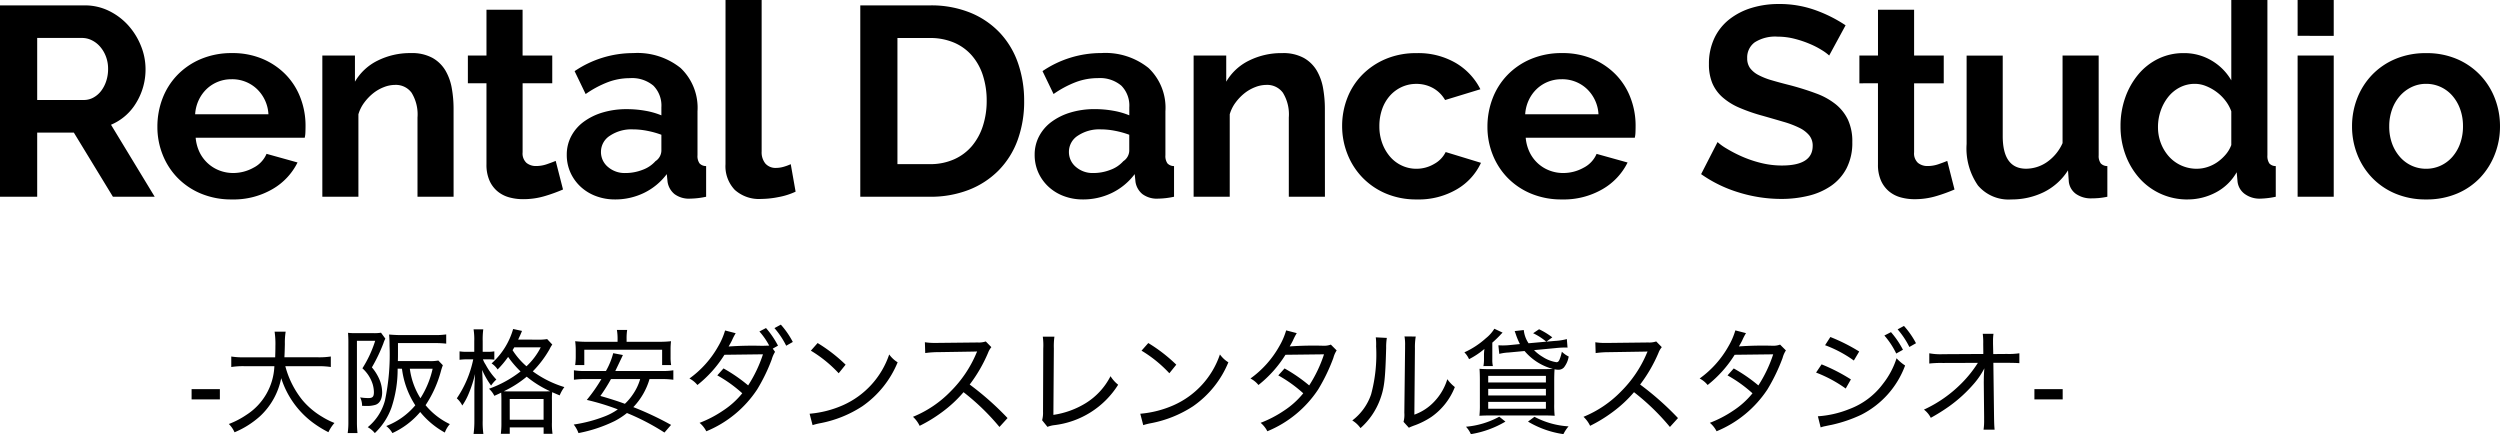
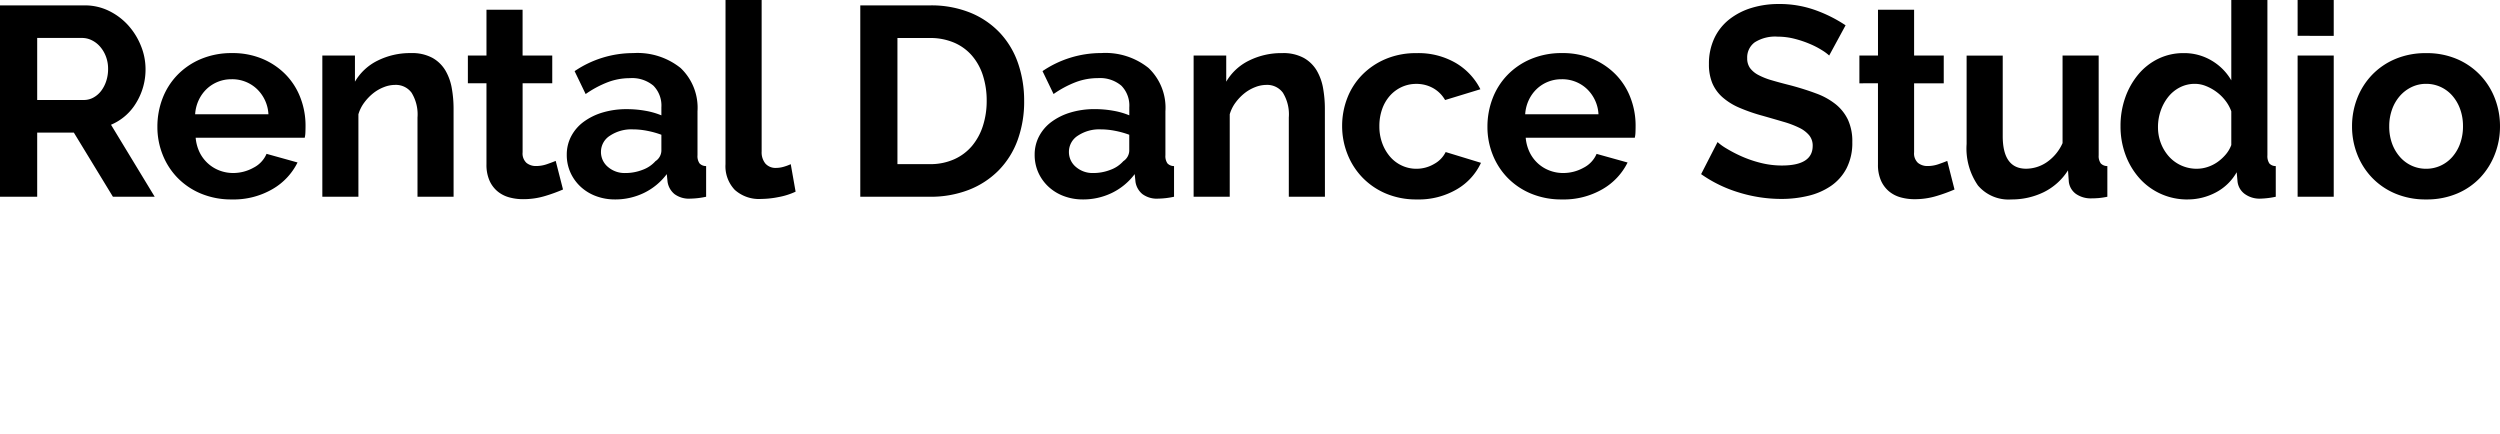
<svg xmlns="http://www.w3.org/2000/svg" width="241.176" height="41.882" viewBox="0 0 241.176 41.882">
  <g id="グループ_114" data-name="グループ 114" transform="translate(-441.924 -97.02)">
    <path id="パス_33" data-name="パス 33" d="M1.924,0V-18.46h8.164a5.239,5.239,0,0,1,2.353.533,6.087,6.087,0,0,1,1.859,1.4,6.625,6.625,0,0,1,1.222,1.976,5.943,5.943,0,0,1,.442,2.223,6.139,6.139,0,0,1-.9,3.263,5.149,5.149,0,0,1-2.431,2.119L16.848,0h-4.03L9.048-6.188H5.512V0ZM5.512-9.334h4.5a1.9,1.9,0,0,0,.923-.234,2.361,2.361,0,0,0,.741-.637,3.176,3.176,0,0,0,.494-.949,3.677,3.677,0,0,0,.182-1.17,3.333,3.333,0,0,0-.208-1.2,3.121,3.121,0,0,0-.559-.949,2.528,2.528,0,0,0-.806-.624,2.093,2.093,0,0,0-.923-.221H5.512ZM24.284.26A7.56,7.56,0,0,1,21.32-.3,6.8,6.8,0,0,1,19.058-1.82a6.752,6.752,0,0,1-1.443-2.236,7.176,7.176,0,0,1-.507-2.678A7.588,7.588,0,0,1,17.6-9.477a6.694,6.694,0,0,1,1.43-2.262,6.827,6.827,0,0,1,2.275-1.547,7.573,7.573,0,0,1,3-.572,7.385,7.385,0,0,1,2.977.572,6.846,6.846,0,0,1,2.236,1.534,6.519,6.519,0,0,1,1.4,2.236,7.446,7.446,0,0,1,.481,2.652q0,.338-.013.65a2.644,2.644,0,0,1-.065.52H20.8a4.043,4.043,0,0,0,.39,1.43A3.534,3.534,0,0,0,22-3.2a3.51,3.51,0,0,0,1.118.676,3.672,3.672,0,0,0,1.3.234A4.016,4.016,0,0,0,26.377-2.8a2.684,2.684,0,0,0,1.261-1.339l2.99.832a6.078,6.078,0,0,1-2.4,2.561A7.454,7.454,0,0,1,24.284.26ZM27.82-7.956a3.622,3.622,0,0,0-1.131-2.457,3.457,3.457,0,0,0-2.431-.923,3.47,3.47,0,0,0-1.313.247,3.426,3.426,0,0,0-1.079.689A3.571,3.571,0,0,0,21.1-9.334a3.757,3.757,0,0,0-.351,1.378ZM45.682,0H42.2V-7.644a3.982,3.982,0,0,0-.572-2.392,1.879,1.879,0,0,0-1.586-.754,2.984,2.984,0,0,0-1.066.208A3.924,3.924,0,0,0,37.947-10a4.759,4.759,0,0,0-.871.9A3.546,3.546,0,0,0,36.5-7.956V0H33.02V-13.624h3.146V-11.1A5.16,5.16,0,0,1,38.35-13.13a7,7,0,0,1,3.224-.728,4.106,4.106,0,0,1,2.08.468A3.38,3.38,0,0,1,44.9-12.168a5.111,5.111,0,0,1,.611,1.716,11.248,11.248,0,0,1,.169,1.95ZM56.238-.7a15.547,15.547,0,0,1-1.716.624A7.209,7.209,0,0,1,52.39.234,4.949,4.949,0,0,1,51.025.052a3,3,0,0,1-1.118-.585,2.857,2.857,0,0,1-.767-1.04,3.764,3.764,0,0,1-.286-1.547v-7.826H47.06v-2.678h1.794v-4.42h3.484v4.42H55.2v2.678h-2.86V-4.29a1.239,1.239,0,0,0,.377,1.027,1.439,1.439,0,0,0,.923.3A3.2,3.2,0,0,0,54.7-3.146q.52-.182.832-.312ZM61.256.26A5.168,5.168,0,0,1,59.41-.065a4.437,4.437,0,0,1-1.482-.91,4.236,4.236,0,0,1-.975-1.365A4.134,4.134,0,0,1,56.6-4.056a3.78,3.78,0,0,1,.429-1.781,4.084,4.084,0,0,1,1.2-1.391,5.929,5.929,0,0,1,1.833-.9A8,8,0,0,1,62.4-8.45a10.083,10.083,0,0,1,1.781.156,7.254,7.254,0,0,1,1.547.442v-.78a2.731,2.731,0,0,0-.767-2.08,3.189,3.189,0,0,0-2.275-.728,6.026,6.026,0,0,0-2.132.39,9.9,9.9,0,0,0-2.132,1.144l-1.066-2.21a10.059,10.059,0,0,1,5.668-1.742,6.641,6.641,0,0,1,4.563,1.443,5.287,5.287,0,0,1,1.625,4.173V-4a1.224,1.224,0,0,0,.195.78.855.855,0,0,0,.637.26V0A7.757,7.757,0,0,1,68.51.182,2.323,2.323,0,0,1,66.989-.26a1.9,1.9,0,0,1-.663-1.17l-.078-.754a6.03,6.03,0,0,1-2.21,1.82A6.346,6.346,0,0,1,61.256.26Zm.988-2.548A4.539,4.539,0,0,0,63.921-2.6a3.044,3.044,0,0,0,1.235-.832,1.252,1.252,0,0,0,.572-.988V-5.98a8.53,8.53,0,0,0-1.352-.377,7.282,7.282,0,0,0-1.4-.143,3.722,3.722,0,0,0-2.21.611A1.835,1.835,0,0,0,59.9-4.342a1.861,1.861,0,0,0,.676,1.469A2.454,2.454,0,0,0,62.244-2.288ZM71.916-18.98H75.4V-4.368a1.72,1.72,0,0,0,.364,1.17,1.308,1.308,0,0,0,1.04.416,2.61,2.61,0,0,0,.689-.1,4.66,4.66,0,0,0,.715-.26l.468,2.652a6.738,6.738,0,0,1-1.638.52,8.936,8.936,0,0,1-1.69.182,3.489,3.489,0,0,1-2.535-.871,3.3,3.3,0,0,1-.9-2.483ZM84.916,0V-18.46h6.708a10.022,10.022,0,0,1,3.965.728,8.139,8.139,0,0,1,2.847,1.976,8.181,8.181,0,0,1,1.716,2.925,11,11,0,0,1,.572,3.575,10.805,10.805,0,0,1-.637,3.809,8.13,8.13,0,0,1-1.833,2.912A8.253,8.253,0,0,1,95.381-.663,10.143,10.143,0,0,1,91.624,0ZM97.11-9.256a7.856,7.856,0,0,0-.364-2.444,5.466,5.466,0,0,0-1.066-1.924,4.744,4.744,0,0,0-1.729-1.248,5.834,5.834,0,0,0-2.327-.442H88.5V-3.146h3.12a5.618,5.618,0,0,0,2.353-.468A4.817,4.817,0,0,0,95.693-4.9a5.724,5.724,0,0,0,1.053-1.937A7.768,7.768,0,0,0,97.11-9.256ZM106.392.26a5.168,5.168,0,0,1-1.846-.325,4.437,4.437,0,0,1-1.482-.91,4.236,4.236,0,0,1-.975-1.365,4.134,4.134,0,0,1-.351-1.716,3.78,3.78,0,0,1,.429-1.781,4.084,4.084,0,0,1,1.2-1.391,5.929,5.929,0,0,1,1.833-.9,8,8,0,0,1,2.34-.325,10.083,10.083,0,0,1,1.781.156,7.254,7.254,0,0,1,1.547.442v-.78a2.731,2.731,0,0,0-.767-2.08,3.189,3.189,0,0,0-2.275-.728,6.026,6.026,0,0,0-2.132.39,9.9,9.9,0,0,0-2.132,1.144l-1.066-2.21a10.059,10.059,0,0,1,5.668-1.742,6.641,6.641,0,0,1,4.563,1.443,5.287,5.287,0,0,1,1.625,4.173V-4a1.224,1.224,0,0,0,.195.78.855.855,0,0,0,.637.26V0a7.757,7.757,0,0,1-1.534.182,2.323,2.323,0,0,1-1.521-.442,1.9,1.9,0,0,1-.663-1.17l-.078-.754a6.03,6.03,0,0,1-2.21,1.82A6.346,6.346,0,0,1,106.392.26Zm.988-2.548a4.539,4.539,0,0,0,1.677-.312,3.044,3.044,0,0,0,1.235-.832,1.252,1.252,0,0,0,.572-.988V-5.98a8.53,8.53,0,0,0-1.352-.377,7.282,7.282,0,0,0-1.4-.143,3.722,3.722,0,0,0-2.21.611,1.835,1.835,0,0,0-.858,1.547,1.861,1.861,0,0,0,.676,1.469A2.454,2.454,0,0,0,107.38-2.288ZM129.74,0h-3.484V-7.644a3.982,3.982,0,0,0-.572-2.392,1.879,1.879,0,0,0-1.586-.754,2.984,2.984,0,0,0-1.066.208A3.924,3.924,0,0,0,122-10a4.759,4.759,0,0,0-.871.9,3.546,3.546,0,0,0-.572,1.144V0h-3.484V-13.624h3.146V-11.1a5.16,5.16,0,0,1,2.184-2.028,7,7,0,0,1,3.224-.728,4.106,4.106,0,0,1,2.08.468,3.38,3.38,0,0,1,1.248,1.222,5.111,5.111,0,0,1,.611,1.716,11.25,11.25,0,0,1,.169,1.95ZM131.4-6.812a7.413,7.413,0,0,1,.494-2.7,6.585,6.585,0,0,1,1.43-2.236,6.96,6.96,0,0,1,2.262-1.534,7.478,7.478,0,0,1,2.99-.572,7.166,7.166,0,0,1,3.809.962,6.144,6.144,0,0,1,2.353,2.522l-3.406,1.04a3.06,3.06,0,0,0-1.17-1.157,3.272,3.272,0,0,0-1.612-.4,3.319,3.319,0,0,0-1.4.3,3.451,3.451,0,0,0-1.131.832,3.854,3.854,0,0,0-.754,1.287,4.857,4.857,0,0,0-.273,1.664,4.657,4.657,0,0,0,.286,1.664,4.194,4.194,0,0,0,.767,1.3A3.37,3.37,0,0,0,137.176-3a3.259,3.259,0,0,0,1.378.3,3.341,3.341,0,0,0,1.729-.468,2.632,2.632,0,0,0,1.105-1.144l3.406,1.04A5.726,5.726,0,0,1,142.48-.728a7.272,7.272,0,0,1-3.874.988,7.478,7.478,0,0,1-2.99-.572,6.86,6.86,0,0,1-2.262-1.547,6.864,6.864,0,0,1-1.443-2.262A7.276,7.276,0,0,1,131.4-6.812ZM152.594.26A7.56,7.56,0,0,1,149.63-.3a6.8,6.8,0,0,1-2.262-1.521,6.752,6.752,0,0,1-1.443-2.236,7.176,7.176,0,0,1-.507-2.678,7.588,7.588,0,0,1,.494-2.743,6.7,6.7,0,0,1,1.43-2.262,6.827,6.827,0,0,1,2.275-1.547,7.573,7.573,0,0,1,3-.572,7.385,7.385,0,0,1,2.977.572,6.846,6.846,0,0,1,2.236,1.534,6.519,6.519,0,0,1,1.4,2.236,7.446,7.446,0,0,1,.481,2.652q0,.338-.013.65a2.644,2.644,0,0,1-.065.52H149.11a4.043,4.043,0,0,0,.39,1.43,3.534,3.534,0,0,0,.806,1.066,3.51,3.51,0,0,0,1.118.676,3.672,3.672,0,0,0,1.3.234,4.016,4.016,0,0,0,1.963-.507,2.684,2.684,0,0,0,1.261-1.339l2.99.832a6.078,6.078,0,0,1-2.4,2.561A7.454,7.454,0,0,1,152.594.26Zm3.536-8.216A3.622,3.622,0,0,0,155-10.413a3.457,3.457,0,0,0-2.431-.923,3.47,3.47,0,0,0-1.313.247,3.426,3.426,0,0,0-1.079.689,3.571,3.571,0,0,0-.767,1.066,3.757,3.757,0,0,0-.351,1.378Zm22.256-5.668a4.434,4.434,0,0,0-.663-.494,8.057,8.057,0,0,0-1.17-.611,10.077,10.077,0,0,0-1.5-.507,6.529,6.529,0,0,0-1.638-.208,3.673,3.673,0,0,0-2.21.546,1.806,1.806,0,0,0-.728,1.534,1.577,1.577,0,0,0,.273.949,2.36,2.36,0,0,0,.793.663,6.671,6.671,0,0,0,1.313.52q.793.234,1.833.494,1.352.364,2.457.78a6.657,6.657,0,0,1,1.872,1.04,4.294,4.294,0,0,1,1.183,1.5,4.956,4.956,0,0,1,.416,2.145,5.342,5.342,0,0,1-.559,2.535,4.7,4.7,0,0,1-1.508,1.7,6.555,6.555,0,0,1-2.184.949,10.959,10.959,0,0,1-2.587.3,13.9,13.9,0,0,1-4.108-.624,12.683,12.683,0,0,1-3.64-1.768l1.586-3.094a5.01,5.01,0,0,0,.845.611,12.915,12.915,0,0,0,1.443.754,11.226,11.226,0,0,0,1.846.637,8.341,8.341,0,0,0,2.08.26q2.964,0,2.964-1.9a1.556,1.556,0,0,0-.338-1.014,2.867,2.867,0,0,0-.962-.728,9.208,9.208,0,0,0-1.508-.572q-.884-.26-1.976-.572a16.8,16.8,0,0,1-2.3-.793,6.049,6.049,0,0,1-1.625-1.014,3.8,3.8,0,0,1-.975-1.352,4.683,4.683,0,0,1-.325-1.833,5.738,5.738,0,0,1,.52-2.5,5.045,5.045,0,0,1,1.443-1.82,6.537,6.537,0,0,1,2.145-1.105,8.864,8.864,0,0,1,2.626-.377,10.191,10.191,0,0,1,3.588.611,13.362,13.362,0,0,1,2.86,1.443ZM190.476-.7a15.547,15.547,0,0,1-1.716.624,7.209,7.209,0,0,1-2.132.312,4.949,4.949,0,0,1-1.365-.182,3,3,0,0,1-1.118-.585,2.857,2.857,0,0,1-.767-1.04,3.764,3.764,0,0,1-.286-1.547v-7.826H181.3v-2.678h1.794v-4.42h3.484v4.42h2.86v2.678h-2.86V-4.29a1.239,1.239,0,0,0,.377,1.027,1.439,1.439,0,0,0,.923.3,3.2,3.2,0,0,0,1.066-.182q.52-.182.832-.312Zm5.46.962a3.869,3.869,0,0,1-3.2-1.352,6.266,6.266,0,0,1-1.092-4v-8.528h3.484V-5.85q0,3.146,2.262,3.146a3.579,3.579,0,0,0,1.963-.611A4.39,4.39,0,0,0,200.9-5.174v-8.45h3.484V-4a1.224,1.224,0,0,0,.2.78.854.854,0,0,0,.637.26V0a7.359,7.359,0,0,1-.871.13q-.351.026-.637.026a2.509,2.509,0,0,1-1.521-.429,1.69,1.69,0,0,1-.689-1.183l-.078-1.092a5.806,5.806,0,0,1-2.34,2.106A7.041,7.041,0,0,1,195.936.26Zm17.03,0a6.186,6.186,0,0,1-2.6-.546,6.131,6.131,0,0,1-2.054-1.508,7.047,7.047,0,0,1-1.339-2.249,7.846,7.846,0,0,1-.481-2.769,8.137,8.137,0,0,1,.455-2.756,7.233,7.233,0,0,1,1.261-2.236,5.812,5.812,0,0,1,1.924-1.508,5.494,5.494,0,0,1,2.444-.546,5.164,5.164,0,0,1,2.717.728,5.273,5.273,0,0,1,1.885,1.9V-18.98h3.484V-4a1.291,1.291,0,0,0,.182.78.809.809,0,0,0,.624.26V0a7.9,7.9,0,0,1-1.482.182,2.415,2.415,0,0,1-1.534-.468,1.717,1.717,0,0,1-.676-1.222l-.078-.858A4.942,4.942,0,0,1,215.657-.4,5.8,5.8,0,0,1,212.966.26Zm.91-2.964a3.271,3.271,0,0,0,1.014-.169,3.573,3.573,0,0,0,.962-.481,4.211,4.211,0,0,0,.793-.728,3.025,3.025,0,0,0,.533-.91v-3.25a3.8,3.8,0,0,0-.585-1.053,4.33,4.33,0,0,0-.858-.832,4.477,4.477,0,0,0-1.014-.559,2.882,2.882,0,0,0-1.053-.208,3.131,3.131,0,0,0-1.443.338,3.426,3.426,0,0,0-1.131.923,4.44,4.44,0,0,0-.728,1.339,4.752,4.752,0,0,0-.26,1.56,4.3,4.3,0,0,0,.286,1.586,4.129,4.129,0,0,0,.78,1.274,3.551,3.551,0,0,0,1.183.858A3.645,3.645,0,0,0,213.876-2.7Zm9.7,2.7V-13.624h3.484V0Zm0-15.522V-18.98h3.484v3.458ZM235.976.26a7.478,7.478,0,0,1-2.99-.572,6.716,6.716,0,0,1-2.249-1.547,6.829,6.829,0,0,1-1.417-2.249,7.342,7.342,0,0,1-.494-2.678,7.413,7.413,0,0,1,.494-2.7,6.829,6.829,0,0,1,1.417-2.249,6.716,6.716,0,0,1,2.249-1.547,7.478,7.478,0,0,1,2.99-.572,7.385,7.385,0,0,1,2.977.572,6.748,6.748,0,0,1,2.236,1.547,6.829,6.829,0,0,1,1.417,2.249,7.413,7.413,0,0,1,.494,2.7,7.342,7.342,0,0,1-.494,2.678,6.939,6.939,0,0,1-1.4,2.249,6.575,6.575,0,0,1-2.236,1.547A7.478,7.478,0,0,1,235.976.26Zm-3.562-7.046a4.747,4.747,0,0,0,.273,1.651,4.034,4.034,0,0,0,.754,1.287A3.37,3.37,0,0,0,234.572-3a3.319,3.319,0,0,0,1.4.3,3.319,3.319,0,0,0,1.4-.3,3.37,3.37,0,0,0,1.131-.845,4.006,4.006,0,0,0,.754-1.3,4.857,4.857,0,0,0,.273-1.664,4.777,4.777,0,0,0-.273-1.638,4.006,4.006,0,0,0-.754-1.3,3.37,3.37,0,0,0-1.131-.845,3.319,3.319,0,0,0-1.4-.3,3.2,3.2,0,0,0-1.4.312,3.528,3.528,0,0,0-1.131.858,4.005,4.005,0,0,0-.754,1.3A4.777,4.777,0,0,0,232.414-6.786Z" transform="translate(440 116)" />
-     <path id="パス_34" data-name="パス 34" d="M.407-2.453v-.99H3.135v.99Zm12.177-3.2a7.757,7.757,0,0,1,1.254.077V-6.589a7.467,7.467,0,0,1-1.265.077H9.361c.022-.4.033-.748.044-1.287a6.8,6.8,0,0,1,.077-1.188H8.415a8.317,8.317,0,0,1,.077,1.4c0,.418-.011.715-.022,1.078H5.511a7.359,7.359,0,0,1-1.276-.077v1.012A7.215,7.215,0,0,1,5.5-5.654H8.393A5.859,5.859,0,0,1,5.676-.946,8.081,8.081,0,0,1,4-.077a2.546,2.546,0,0,1,.55.8A8.608,8.608,0,0,0,7.007-.825,6.819,6.819,0,0,0,9.053-4.5,8.6,8.6,0,0,0,12.034-.264a10.482,10.482,0,0,0,1.573.979,3.675,3.675,0,0,1,.583-.891,7.17,7.17,0,0,1-1.166-.583A7.439,7.439,0,0,1,11.11-2.365,8.774,8.774,0,0,1,9.449-5.654Zm8.118.242a8.318,8.318,0,0,0,1.287,3.531,6.922,6.922,0,0,1-2.805,2A2.255,2.255,0,0,1,19.778.8a7.727,7.727,0,0,0,2.684-2.035A8,8,0,0,0,24.838.748a2.493,2.493,0,0,1,.484-.814,6.815,6.815,0,0,1-2.343-1.826,11.145,11.145,0,0,0,1.5-3.355c.077-.264.11-.341.165-.5L24.211-6.2a4.214,4.214,0,0,1-.891.055H20.306c.011-.33.011-.517.011-.924v-.814h3.564a9.346,9.346,0,0,1,1.089.055v-.891a7.772,7.772,0,0,1-1.122.066H20.68c-.44,0-.836-.022-1.221-.055.033.341.044.693.044,1.089a21.22,21.22,0,0,1-.44,5.269A4.958,4.958,0,0,1,17.4.231,2.335,2.335,0,0,1,18.084.8,6.336,6.336,0,0,0,19.69-1.661a11.659,11.659,0,0,0,.594-3.751Zm2.959,0a8.888,8.888,0,0,1-1.177,2.849,7.048,7.048,0,0,1-1.023-2.849ZM15.532-.3A7.34,7.34,0,0,1,15.466.8h.946A9.412,9.412,0,0,1,16.357-.22V-8.1h1.76a11.068,11.068,0,0,1-1.232,2.651,3.443,3.443,0,0,1,1,1.562,2.909,2.909,0,0,1,.11.726c0,.451-.121.583-.528.583a5.025,5.025,0,0,1-.8-.066,1.777,1.777,0,0,1,.187.814c.231.011.319.011.418.011a2.679,2.679,0,0,0,.88-.11c.407-.143.638-.561.638-1.2a3.307,3.307,0,0,0-.209-1.111,4.524,4.524,0,0,0-.781-1.3,15.688,15.688,0,0,0,1.111-2.321,2.749,2.749,0,0,1,.187-.451l-.418-.572a3.824,3.824,0,0,1-.693.044H16.214a5.976,5.976,0,0,1-.715-.033c.022.352.033.539.033.9Zm16.379-7.92c.132-.286.22-.462.308-.682.033-.077.033-.088.066-.154l-.858-.187a7.071,7.071,0,0,1-2.079,3.322,2.1,2.1,0,0,1,.583.583,9.517,9.517,0,0,0,1.012-1.21,9.436,9.436,0,0,0,1.2,1.4,10.936,10.936,0,0,1-3.047,1.672,2.2,2.2,0,0,1,.517.682c.319-.143.418-.187.66-.308.011.187.022.352.022.748V-.231a8.249,8.249,0,0,1-.055,1.1H31.1V.253h3.267V.869h.858a6.6,6.6,0,0,1-.055-1.111V-2.354a6.488,6.488,0,0,1,.022-.792c.231.1.319.143.726.308a3.456,3.456,0,0,1,.451-.8,10.118,10.118,0,0,1-3.047-1.518,10.162,10.162,0,0,0,1.617-2.134,2.758,2.758,0,0,1,.264-.451l-.495-.528a5.154,5.154,0,0,1-1.012.055Zm2.178.748a6.485,6.485,0,0,1-1.375,1.826,7,7,0,0,1-1.342-1.551c.066-.11.088-.143.165-.275ZM31.13-3.223c-.308,0-.4,0-.605-.011a10.458,10.458,0,0,0,2.211-1.408A10.247,10.247,0,0,0,35-3.234c-.231.011-.363.011-.693.011Zm-.033.737h3.267v2H31.1ZM27.676-7.04h-.627a4.7,4.7,0,0,1-.792-.044v.814a5.322,5.322,0,0,1,.792-.044h.528a10.393,10.393,0,0,1-1.584,3.762,2.307,2.307,0,0,1,.528.693A6.012,6.012,0,0,0,27.137-3a11.751,11.751,0,0,0,.616-1.9c-.055.979-.066,1.331-.066,1.639V-.418A9.5,9.5,0,0,1,27.61.88h.946a8.066,8.066,0,0,1-.066-1.3V-3.6c0-.539-.022-1.122-.055-1.694A7.956,7.956,0,0,0,29.3-3.784a3.325,3.325,0,0,1,.506-.583A6.546,6.546,0,0,1,28.776-5.8a2.3,2.3,0,0,1-.264-.517h.418a6.438,6.438,0,0,1,.682.033v-.8a3.844,3.844,0,0,1-.682.044h-.44V-8.074a7.61,7.61,0,0,1,.055-1.133H27.61a6.222,6.222,0,0,1,.066,1.144ZM45.738-4.411a8,8,0,0,1,1.144.066v-.913a6.216,6.216,0,0,1-1.144.066H41.283l.132-.275c.187-.385.319-.671.4-.836.1-.209.1-.209.2-.429l-.935-.176a7,7,0,0,1-.7,1.716H38.423a6.013,6.013,0,0,1-1.133-.066v.913a7.94,7.94,0,0,1,1.133-.066h1.518A15.46,15.46,0,0,1,38.533-2.4a22.7,22.7,0,0,1,2.992.913,5.779,5.779,0,0,1-1.254.671,13.637,13.637,0,0,1-3,.792A2.926,2.926,0,0,1,37.73.8a13.85,13.85,0,0,0,3.5-1.166,7.207,7.207,0,0,0,1.177-.77A22.138,22.138,0,0,1,46.024.748l.638-.737a29.875,29.875,0,0,0-3.641-1.716,6.562,6.562,0,0,0,1.562-2.706Zm-2.057,0a5.044,5.044,0,0,1-.693,1.463,5.263,5.263,0,0,1-.781.924c-.627-.231-1.331-.462-2.365-.759a16.037,16.037,0,0,0,1.023-1.628ZM41.5-8.008H38.621a10.067,10.067,0,0,1-1.21-.055,6.811,6.811,0,0,1,.055.836v.682a5.672,5.672,0,0,1-.055.781h.88V-7.238H45.8v1.474h.869a4.427,4.427,0,0,1-.055-.781v-.682a6.736,6.736,0,0,1,.044-.836,9.876,9.876,0,0,1-1.2.055H42.372v-.253a5.207,5.207,0,0,1,.055-.891h-.99a5.265,5.265,0,0,1,.066.891Zm14.971.66.506-.286a8.609,8.609,0,0,0-1.155-1.7l-.638.33a6.827,6.827,0,0,1,.946,1.364l-.671.022a32.4,32.4,0,0,0-3.245.066c.088-.154.2-.341.319-.583a5.626,5.626,0,0,1,.363-.7l-1.023-.264A6.746,6.746,0,0,1,51.227-7.6a9.621,9.621,0,0,1-2.794,3.135,2.412,2.412,0,0,1,.77.627A11.359,11.359,0,0,0,51.81-6.754L55.528-6.8a12.813,12.813,0,0,1-1.43,3,15.309,15.309,0,0,0-2.376-1.639l-.6.671a12.984,12.984,0,0,1,2.409,1.727,8,8,0,0,1-1.87,1.683A11.008,11.008,0,0,1,49.412-.187a2.558,2.558,0,0,1,.649.814A10.785,10.785,0,0,0,54.967-3.41a16.929,16.929,0,0,0,1.408-2.9,2.822,2.822,0,0,1,.319-.726Zm.165-1.98a8.062,8.062,0,0,1,1.133,1.7l.638-.363a8.208,8.208,0,0,0-1.155-1.672ZM60.148-7.15a12.213,12.213,0,0,1,2.684,2.178L63.5-5.8A15.219,15.219,0,0,0,60.8-7.887ZM60.313.033a5.944,5.944,0,0,1,.682-.176,11.227,11.227,0,0,0,4.125-1.65,9.575,9.575,0,0,0,3.4-4.235,2.8,2.8,0,0,1-.814-.759A8.237,8.237,0,0,1,63.25-1.892a10.025,10.025,0,0,1-3.223.825Zm18.81-.682a27.773,27.773,0,0,0-3.652-3.234,14.23,14.23,0,0,0,1.771-3.058,1.906,1.906,0,0,1,.319-.55l-.539-.55a2.069,2.069,0,0,1-.781.1L72.435-7.9h-.242a5.674,5.674,0,0,1-1.045-.066l.033,1.045a9.188,9.188,0,0,1,1.265-.088c3.608-.055,3.608-.055,3.74-.066a.758.758,0,0,1-.033.088.89.89,0,0,0-.066.143,11.448,11.448,0,0,1-2.442,3.608A10.677,10.677,0,0,1,70-.77,2.861,2.861,0,0,1,70.642.1,13.993,13.993,0,0,0,72.787-1.21a12.2,12.2,0,0,0,2.09-1.936A21.964,21.964,0,0,1,78.342.209Zm3.4-7.854a6.379,6.379,0,0,1,.044,1.155l-.022,6.083a2.693,2.693,0,0,1-.088.825L82.973.2a2.612,2.612,0,0,1,.649-.165,8.448,8.448,0,0,0,6.171-3.9,3.235,3.235,0,0,1-.737-.825,6.535,6.535,0,0,1-2.4,2.607A8.221,8.221,0,0,1,83.545-.957l.044-6.413A6.832,6.832,0,0,1,83.644-8.5ZM92.048-7.15a12.213,12.213,0,0,1,2.684,2.178L95.4-5.8A15.219,15.219,0,0,0,92.7-7.887ZM92.213.033A5.944,5.944,0,0,1,92.9-.143a11.227,11.227,0,0,0,4.125-1.65,9.575,9.575,0,0,0,3.4-4.235,2.8,2.8,0,0,1-.814-.759A8.237,8.237,0,0,1,95.15-1.892a10.025,10.025,0,0,1-3.223.825ZM106-9.108a6.746,6.746,0,0,1-.649,1.507,9.621,9.621,0,0,1-2.794,3.135,2.412,2.412,0,0,1,.77.627,11.359,11.359,0,0,0,2.607-2.915l3.718-.044a12.813,12.813,0,0,1-1.43,3,15.31,15.31,0,0,0-2.376-1.639l-.605.671a12.984,12.984,0,0,1,2.409,1.727,8,8,0,0,1-1.87,1.683,11.008,11.008,0,0,1-2.244,1.166,2.558,2.558,0,0,1,.649.814,10.785,10.785,0,0,0,4.906-4.037,17.745,17.745,0,0,0,1.463-3.036,2.468,2.468,0,0,1,.319-.726l-.561-.561a1.9,1.9,0,0,1-.726.11,32.4,32.4,0,0,0-3.245.066c.088-.154.2-.341.319-.583a5.626,5.626,0,0,1,.363-.7Zm8.646.671a5.493,5.493,0,0,1,.033.869,14.763,14.763,0,0,1-.484,4.631,5.288,5.288,0,0,1-1.815,2.519,2.664,2.664,0,0,1,.792.737,6.841,6.841,0,0,0,1.892-2.772c.407-1.111.5-1.914.583-4.961a5.716,5.716,0,0,1,.066-.968Zm2.772-.088a4.677,4.677,0,0,1,.055.9v.242L117.4-1.155a2.567,2.567,0,0,1-.077.869l.517.572a2.036,2.036,0,0,1,.264-.121c.11-.044.22-.088.352-.132a7.561,7.561,0,0,0,1.551-.792,6.318,6.318,0,0,0,2.266-2.882,3.637,3.637,0,0,1-.726-.759,5.375,5.375,0,0,1-1.243,2.145,4.845,4.845,0,0,1-1.936,1.276l.055-6.391a6.345,6.345,0,0,1,.077-1.144Zm13.684.506.572-.418a7.17,7.17,0,0,0-1.276-.781l-.572.385a5.788,5.788,0,0,1,1.265.814l-1.705.154a2.74,2.74,0,0,1-.462-1.276l-.88.1c.044.11.044.121.1.275a6.778,6.778,0,0,0,.407.979l-1.122.11c-.132.011-.418.022-.528.022s-.308-.011-.429-.011l.088.825a4.532,4.532,0,0,1,.891-.132L129-7.117a5.371,5.371,0,0,0,2.728,1.727c-.275.011-.506.022-.968.022h-4.972c-.539,0-.847-.011-1.133-.033.022.286.033.66.033,1.166V-1.98a9.086,9.086,0,0,1-.044,1.111c.3-.022.693-.033,1.21-.033h4.84c.5,0,.924.011,1.21.033a9.364,9.364,0,0,1-.044-1.144V-4.2c0-.517.011-.847.033-1.155a1.676,1.676,0,0,0,.352.044.714.714,0,0,0,.55-.22,2.291,2.291,0,0,0,.462-1.056,2.487,2.487,0,0,1-.66-.462,3.827,3.827,0,0,1-.231.77c-.077.176-.165.242-.286.242a3.355,3.355,0,0,1-1.32-.506,4.034,4.034,0,0,1-.847-.66L132-7.4a8.79,8.79,0,0,1,.913-.055,2.062,2.062,0,0,1,.231.011l-.066-.825a5.58,5.58,0,0,1-1.133.176Zm-5.61,3.3h5.566v.638h-5.566Zm0,1.254h5.566v.638h-5.566Zm0,1.254h5.566v.66h-5.566Zm.451-3.454a2.73,2.73,0,0,1-.055-.66v-1.6c.264-.231.506-.462.748-.715.055-.066.1-.11.121-.132l.121-.121-.792-.374a3.517,3.517,0,0,1-.814.913,8,8,0,0,1-2.079,1.364,2.277,2.277,0,0,1,.451.66,7.754,7.754,0,0,0,1.485-.99,3.963,3.963,0,0,0-.044.638V-6.3a3.443,3.443,0,0,1-.055.638Zm.616,4.884a8.188,8.188,0,0,1-3.212.968,2.525,2.525,0,0,1,.473.715,9.543,9.543,0,0,0,3.333-1.21Zm2.772.473A9.194,9.194,0,0,0,132.748.9a3.531,3.531,0,0,1,.495-.748,8.049,8.049,0,0,1-3.289-.924ZM143.8-.649a27.773,27.773,0,0,0-3.652-3.234,14.231,14.231,0,0,0,1.771-3.058,1.906,1.906,0,0,1,.319-.55l-.539-.55a2.069,2.069,0,0,1-.781.1l-3.806.044h-.242a5.674,5.674,0,0,1-1.045-.066l.033,1.045a9.188,9.188,0,0,1,1.265-.088c3.608-.055,3.608-.055,3.74-.066a.758.758,0,0,1-.033.088.892.892,0,0,0-.066.143,11.448,11.448,0,0,1-2.442,3.608A10.677,10.677,0,0,1,134.684-.77a2.861,2.861,0,0,1,.638.869,13.993,13.993,0,0,0,2.145-1.309,12.2,12.2,0,0,0,2.09-1.936A21.964,21.964,0,0,1,143.022.209Zm5.533-8.459a6.746,6.746,0,0,1-.649,1.507,9.621,9.621,0,0,1-2.794,3.135,2.412,2.412,0,0,1,.77.627,11.359,11.359,0,0,0,2.607-2.915l3.718-.044a12.813,12.813,0,0,1-1.43,3,15.309,15.309,0,0,0-2.376-1.639l-.6.671a12.984,12.984,0,0,1,2.409,1.727,8,8,0,0,1-1.87,1.683,11.009,11.009,0,0,1-2.244,1.166,2.558,2.558,0,0,1,.649.814,10.785,10.785,0,0,0,4.906-4.037,17.745,17.745,0,0,0,1.463-3.036,2.468,2.468,0,0,1,.319-.726l-.561-.561a1.9,1.9,0,0,1-.726.11,32.4,32.4,0,0,0-3.245.066c.088-.154.2-.341.319-.583a5.624,5.624,0,0,1,.363-.7Zm8.657,1.43A11.7,11.7,0,0,1,160.765-6.2l.517-.869a17.315,17.315,0,0,0-2.783-1.4Zm-.869,2.64a12.668,12.668,0,0,1,2.86,1.54l.5-.88a17.125,17.125,0,0,0-2.827-1.452Zm6.589-3.575a7.678,7.678,0,0,1,1.144,1.738l.649-.363a8.608,8.608,0,0,0-1.155-1.7ZM157.564.253A2.451,2.451,0,0,1,158,.132c.22-.044.407-.088.594-.121a13.466,13.466,0,0,0,2.86-.968,8.7,8.7,0,0,0,4.257-4.763,4.123,4.123,0,0,1-.825-.7,7.805,7.805,0,0,1-1.309,2.464,7.158,7.158,0,0,1-3.256,2.442,9.784,9.784,0,0,1-3.025.693Zm7.425-9.46a8.062,8.062,0,0,1,1.133,1.7l.638-.363A8.208,8.208,0,0,0,165.6-9.537ZM173.3-4.169v.121l.033,3.289V-.5a5.8,5.8,0,0,1-.055.968h1.067c-.033-.33-.044-.605-.055-1.254l-.066-5.192h1.309c.539,0,.924.011,1.2.033V-6.9a6.819,6.819,0,0,1-1.21.066l-1.309.011-.022-1v-.286a4.9,4.9,0,0,1,.044-.671h-1.034a6.666,6.666,0,0,1,.044.979l.011.968-3.894.022a5.782,5.782,0,0,1-1.32-.088v.99a10.086,10.086,0,0,1,1.3-.055l3.388-.011a11.444,11.444,0,0,1-1.551,1.947,12.39,12.39,0,0,1-3.652,2.563,2.275,2.275,0,0,1,.66.792,18.3,18.3,0,0,0,1.76-1.1,13.6,13.6,0,0,0,2.475-2.277,7.476,7.476,0,0,0,.935-1.4c-.044.462-.055.88-.055,1.2Zm4.884,1.716v-.99h2.728v.99Z" transform="translate(460 138)" />
  </g>
</svg>